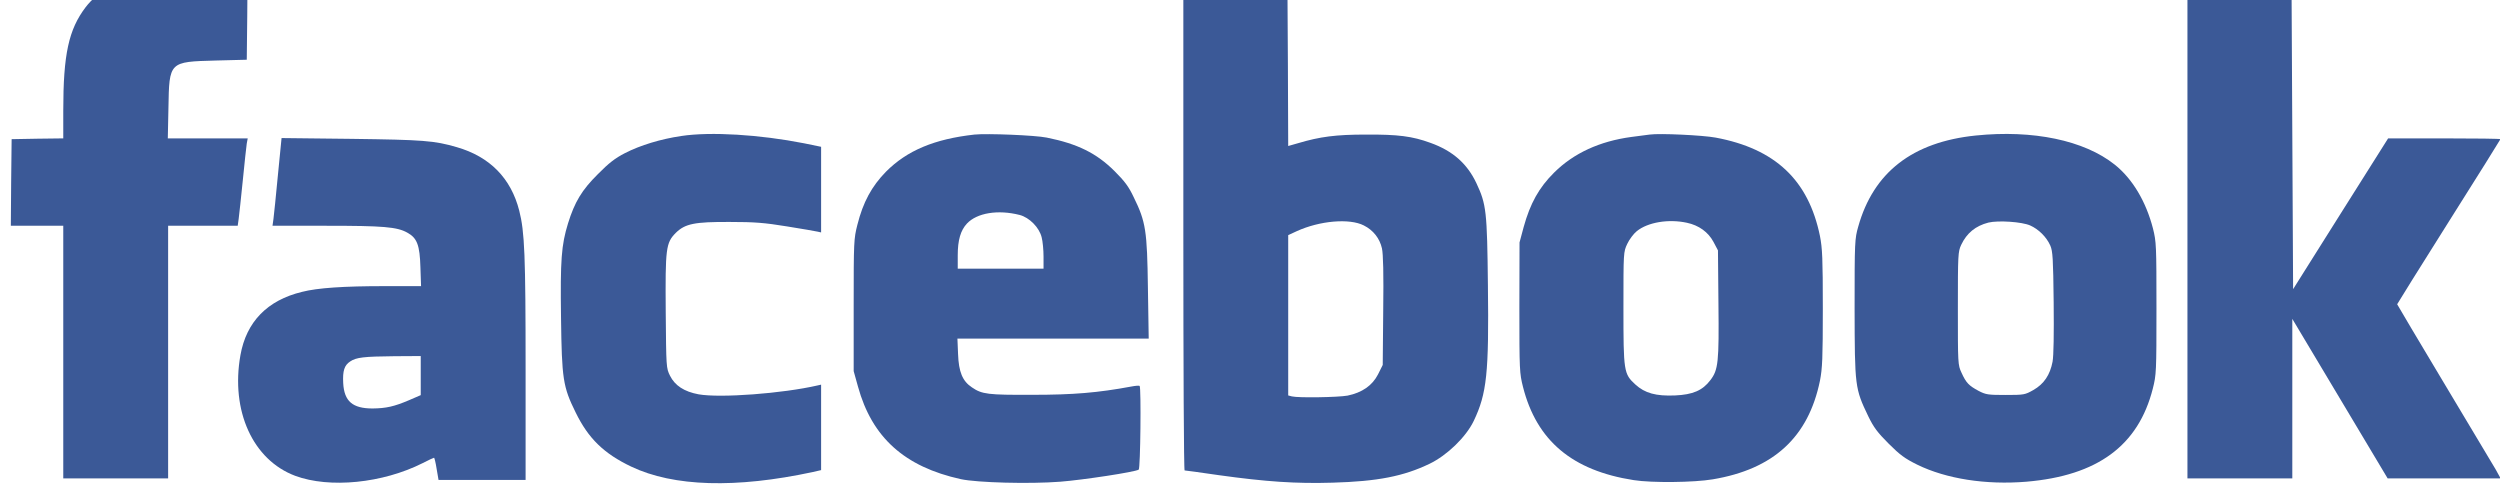
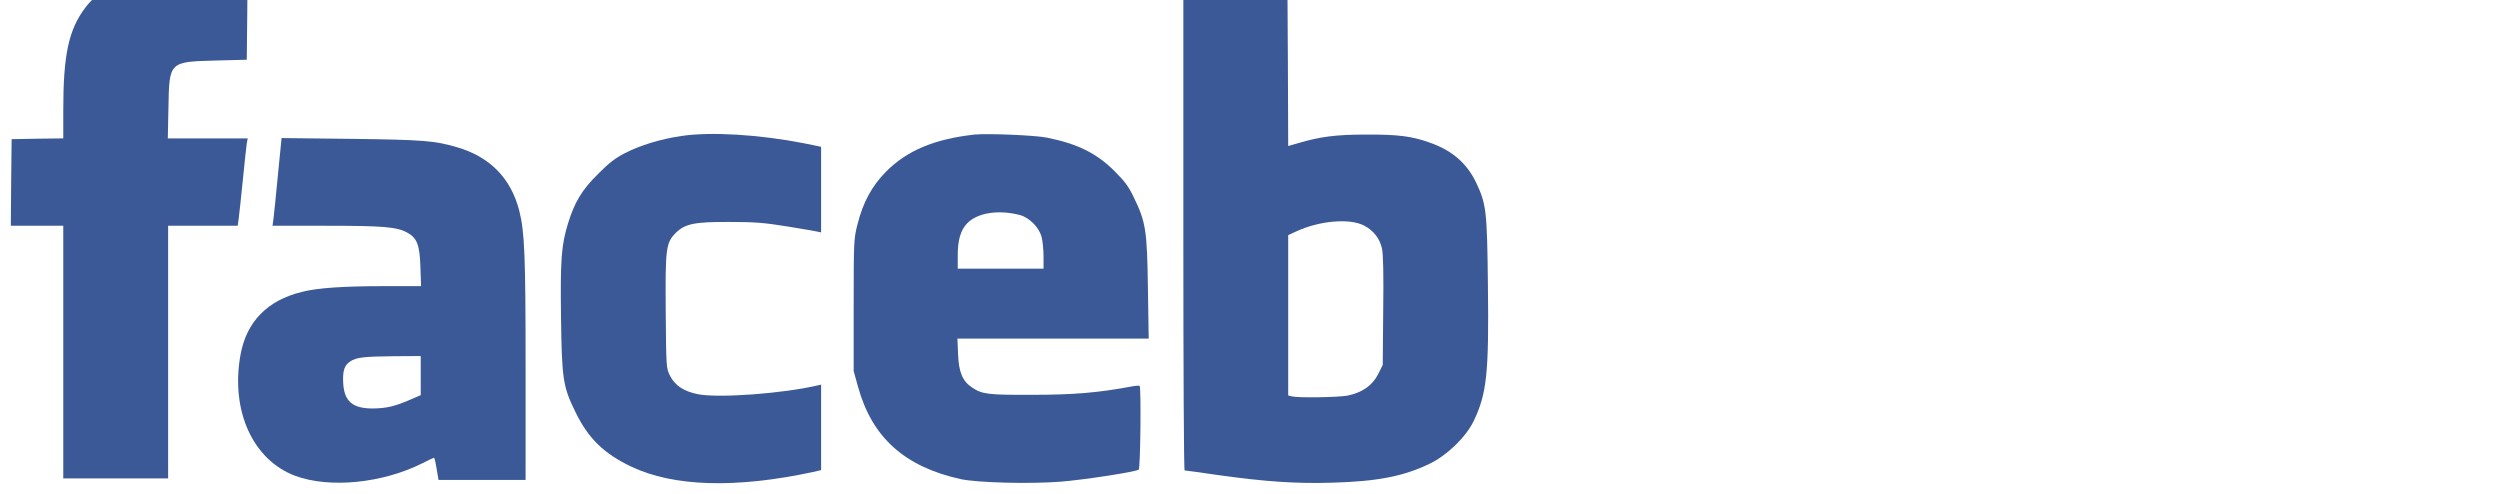
<svg xmlns="http://www.w3.org/2000/svg" xmlns:ns1="http://www.inkscape.org/namespaces/inkscape" xmlns:ns2="http://sodipodi.sourceforge.net/DTD/sodipodi-0.dtd" width="157.355mm" height="31.09mm" viewBox="0 0 157.355 31.09" version="1.1" id="svg8" ns1:version="0.92.1 r15371" ns2:docname="facebook-join.svg">
  <defs id="defs2" />
  <ns2:namedview id="base" pagecolor="#ffffff" bordercolor="#666666" borderopacity="1.0" ns1:pageopacity="0.0" ns1:pageshadow="2" ns1:zoom="0.98994949" ns1:cx="291.22405" ns1:cy="19.011074" ns1:document-units="mm" ns1:current-layer="layer1" showgrid="false" fit-margin-top="0" fit-margin-left="0" fit-margin-right="0" fit-margin-bottom="0" ns1:window-width="1920" ns1:window-height="1001" ns1:window-x="-9" ns1:window-y="-9" ns1:window-maximized="1" />
  <g ns1:label="Vrstva 1" ns1:groupmode="layer" id="layer1" transform="translate(-31.217,-110.173)">
    <g id="g32" transform="matrix(0.01,0,0,-0.01,10.299,161.983)" style="fill:#3b5997;fill-opacity:1;stroke:none">
      <path id="path12" d="m 2980,5330 c -161,-34 -275,-98 -349,-194 -107,-141 -141,-296 -141,-652 v -174 l -162,-2 -163,-3 -3,-272 -2,-273 h 165 165 v -795 -795 h 330 330 v 795 795 h 219 219 l 6,43 c 3,23 15,132 26,242 11,110 22,215 25,233 l 6,32 h -251 -252 l 4,193 c 5,291 4,289 298,297 l 195,5 3,273 2,272 -292,-1 c -244,0 -307,-3 -378,-19 z" ns1:connector-curvature="0" style="fill:#3b5997;fill-opacity:1" />
      <path id="path14" d="m 9868,5241 -328,-54 V 3703 c 0,-815 3,-1483 8,-1483 4,0 102,-13 217,-30 294,-41 485,-54 715,-47 282,8 446,40 610,119 110,53 229,168 278,270 82,172 96,300 89,854 -5,465 -10,509 -72,641 -58,124 -150,205 -290,255 -115,42 -204,53 -405,52 -190,0 -289,-13 -427,-54 l -63,-18 -2,517 -3,517 z m 808,-1479 c 60,-30 100,-82 114,-144 8,-36 11,-159 8,-394 l -3,-340 -30,-60 c -36,-70 -100,-114 -191,-133 -60,-11 -312,-15 -351,-5 l -23,6 v 505 504 l 54,25 c 145,66 332,82 422,36 z" ns1:connector-curvature="0" style="fill:#3b5997;fill-opacity:1" />
-       <path id="path16" d="m 16188,5241 -328,-54 V 3678 2170 h 330 330 v 502 502 l 300,-502 300,-502 h 356 355 l -32,58 c -18,31 -165,277 -326,545 -161,269 -293,491 -293,493 0,2 146,236 325,520 179,283 325,517 325,519 0,3 -159,5 -354,5 h -353 l -299,-474 -299,-475 -5,968 -5,967 z" ns1:connector-curvature="0" style="fill:#3b5997;fill-opacity:1" />
      <path id="path18" d="m 6380,4325 c -129,-19 -258,-58 -355,-108 -61,-31 -102,-63 -170,-132 -101,-100 -146,-175 -188,-310 -42,-137 -49,-229 -44,-595 5,-384 12,-433 92,-595 80,-164 178,-259 350,-341 267,-127 659,-138 1143,-34 l 52,12 v 269 269 l -22,-5 c -222,-51 -611,-80 -749,-56 -91,17 -149,55 -180,117 -24,48 -24,53 -27,402 -3,401 1,434 63,497 59,58 118,70 340,69 157,0 219,-5 360,-28 94,-15 180,-30 193,-33 l 22,-5 v 270 269 l -107,22 c -279,55 -588,74 -773,46 z" ns1:connector-curvature="0" style="fill:#3b5997;fill-opacity:1" />
      <path id="path20" d="m 8225,4334 c -251,-28 -424,-100 -557,-234 -89,-91 -144,-191 -180,-335 -22,-87 -23,-105 -23,-505 v -415 l 27,-97 c 88,-320 293,-505 648,-583 102,-22 432,-31 625,-16 142,11 471,61 494,76 11,6 16,516 6,527 -3,3 -27,1 -53,-4 -210,-39 -364,-52 -622,-52 -280,-1 -317,3 -381,47 -59,39 -83,97 -87,210 l -4,97 h 602 602 l -5,318 c -5,361 -13,416 -89,571 -32,68 -57,101 -122,166 -113,112 -232,171 -426,210 -74,15 -376,27 -455,19 z m 285,-506 c 61,-16 123,-79 138,-140 7,-26 12,-81 12,-122 v -76 h -270 -270 v 84 c 0,96 18,157 58,200 63,67 195,89 332,54 z" ns1:connector-curvature="0" style="fill:#3b5997;fill-opacity:1" />
-       <path id="path22" d="m 12475,4334 c -16,-2 -68,-9 -115,-15 -200,-27 -363,-102 -486,-224 -96,-95 -151,-195 -192,-343 l -26,-97 -1,-410 c 0,-395 1,-413 23,-500 86,-338 310,-526 697,-586 114,-18 379,-15 497,5 383,64 602,265 675,621 15,77 18,141 18,455 0,314 -3,378 -18,455 -72,352 -281,550 -657,620 -81,15 -352,28 -415,19 z m 234,-555 c 76,-16 135,-59 168,-121 l 28,-53 3,-333 c 4,-372 -1,-419 -51,-484 -49,-65 -111,-91 -222,-96 -120,-5 -190,14 -250,69 -73,67 -75,81 -75,483 0,349 0,351 24,402 13,28 40,64 60,80 69,56 199,78 315,53 z" ns1:connector-curvature="0" style="fill:#3b5997;fill-opacity:1" />
-       <path id="path24" d="m 14527,4328 c -397,-41 -643,-231 -739,-573 -22,-77 -23,-94 -23,-515 1,-493 2,-504 86,-679 34,-70 58,-102 128,-172 71,-71 102,-94 181,-133 182,-89 431,-128 686,-107 448,38 705,227 796,586 22,87 23,105 23,505 0,397 -1,419 -22,503 -44,170 -129,313 -241,402 -192,153 -514,220 -875,183 z m 343,-566 c 54,-24 103,-73 127,-127 15,-35 18,-80 21,-356 2,-201 0,-337 -7,-375 -16,-83 -54,-140 -121,-178 -53,-30 -59,-31 -175,-31 -110,0 -124,2 -170,26 -61,33 -78,50 -107,114 -23,49 -23,56 -23,405 0,340 1,357 21,400 35,74 90,119 171,140 62,15 211,5 263,-18 z" ns1:connector-curvature="0" style="fill:#3b5997;fill-opacity:1" />
      <path id="path26" d="m 3841,4079 c -12,-129 -25,-253 -28,-276 l -6,-43 h 339 c 358,0 444,-7 509,-43 62,-34 79,-78 83,-219 l 4,-118 h -228 c -260,0 -423,-11 -521,-36 -219,-53 -351,-189 -388,-399 -62,-350 78,-659 345,-759 216,-80 550,-47 802,80 37,19 69,34 72,34 2,0 10,-31 16,-70 l 12,-70 h 274 274 v 698 c 0,717 -6,864 -40,997 -52,204 -185,340 -394,400 -141,41 -210,46 -662,52 l -440,5 z m 899,-1262 v -123 l -74,-32 c -94,-40 -144,-51 -229,-52 -126,0 -179,45 -185,160 -4,77 7,112 44,136 38,26 87,31 277,33 l 167,1 z" ns1:connector-curvature="0" style="fill:#3b5997;fill-opacity:1" />
-       <path id="path28" d="m 18125,2523 c -72,-37 -114,-105 -115,-181 0,-114 87,-202 200,-202 210,0 276,285 89,380 -47,24 -132,26 -174,3 z m 165,-35 c 59,-41 75,-72 75,-148 0,-54 -4,-75 -21,-97 -73,-98 -195,-98 -268,0 -17,22 -21,43 -21,97 0,54 4,75 21,97 35,48 82,73 134,73 32,0 57,-7 80,-22 z" ns1:connector-curvature="0" style="fill:#3b5997;fill-opacity:1" />
-       <path id="path30" d="m 18140,2335 c 0,-96 3,-115 15,-115 11,0 15,12 15,50 0,45 2,50 23,50 33,0 44,-11 56,-57 9,-31 17,-43 30,-43 17,0 18,4 9,43 -5,23 -15,48 -22,56 -12,11 -11,16 5,32 10,10 19,30 19,43 0,36 -35,56 -97,56 h -53 z" ns1:connector-curvature="0" style="fill:#3b5997;fill-opacity:1" />
    </g>
  </g>
</svg>